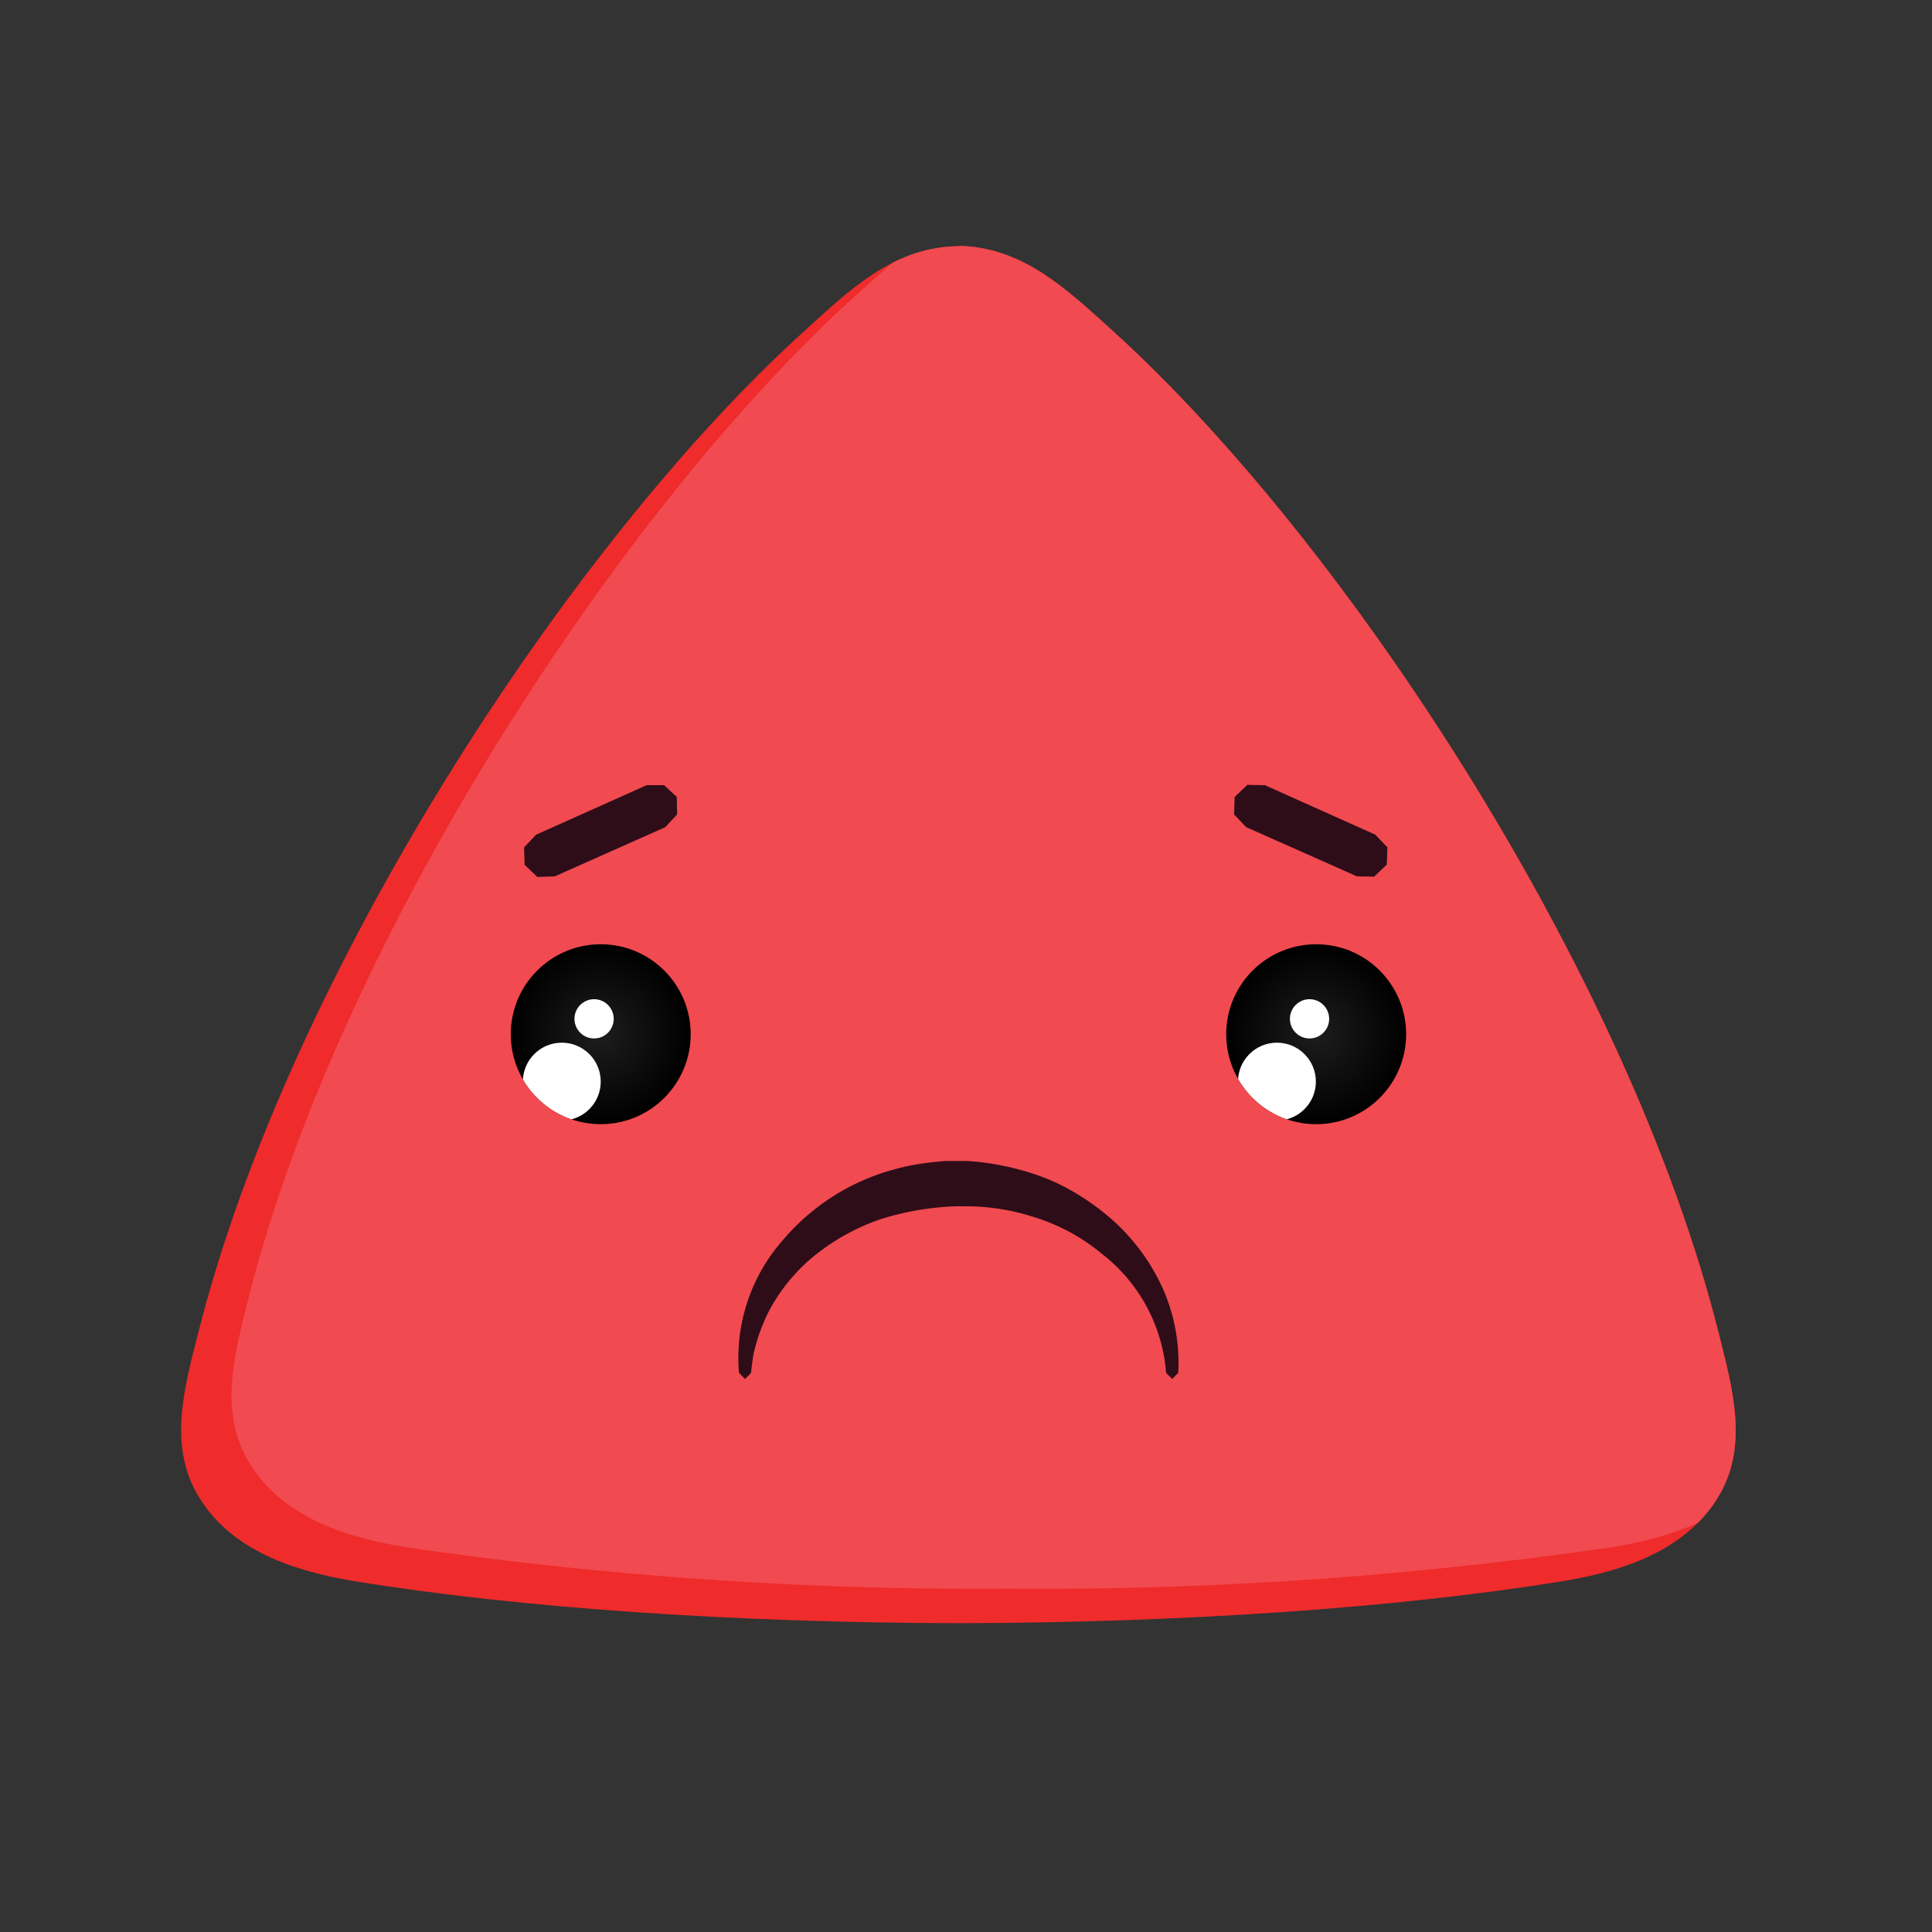
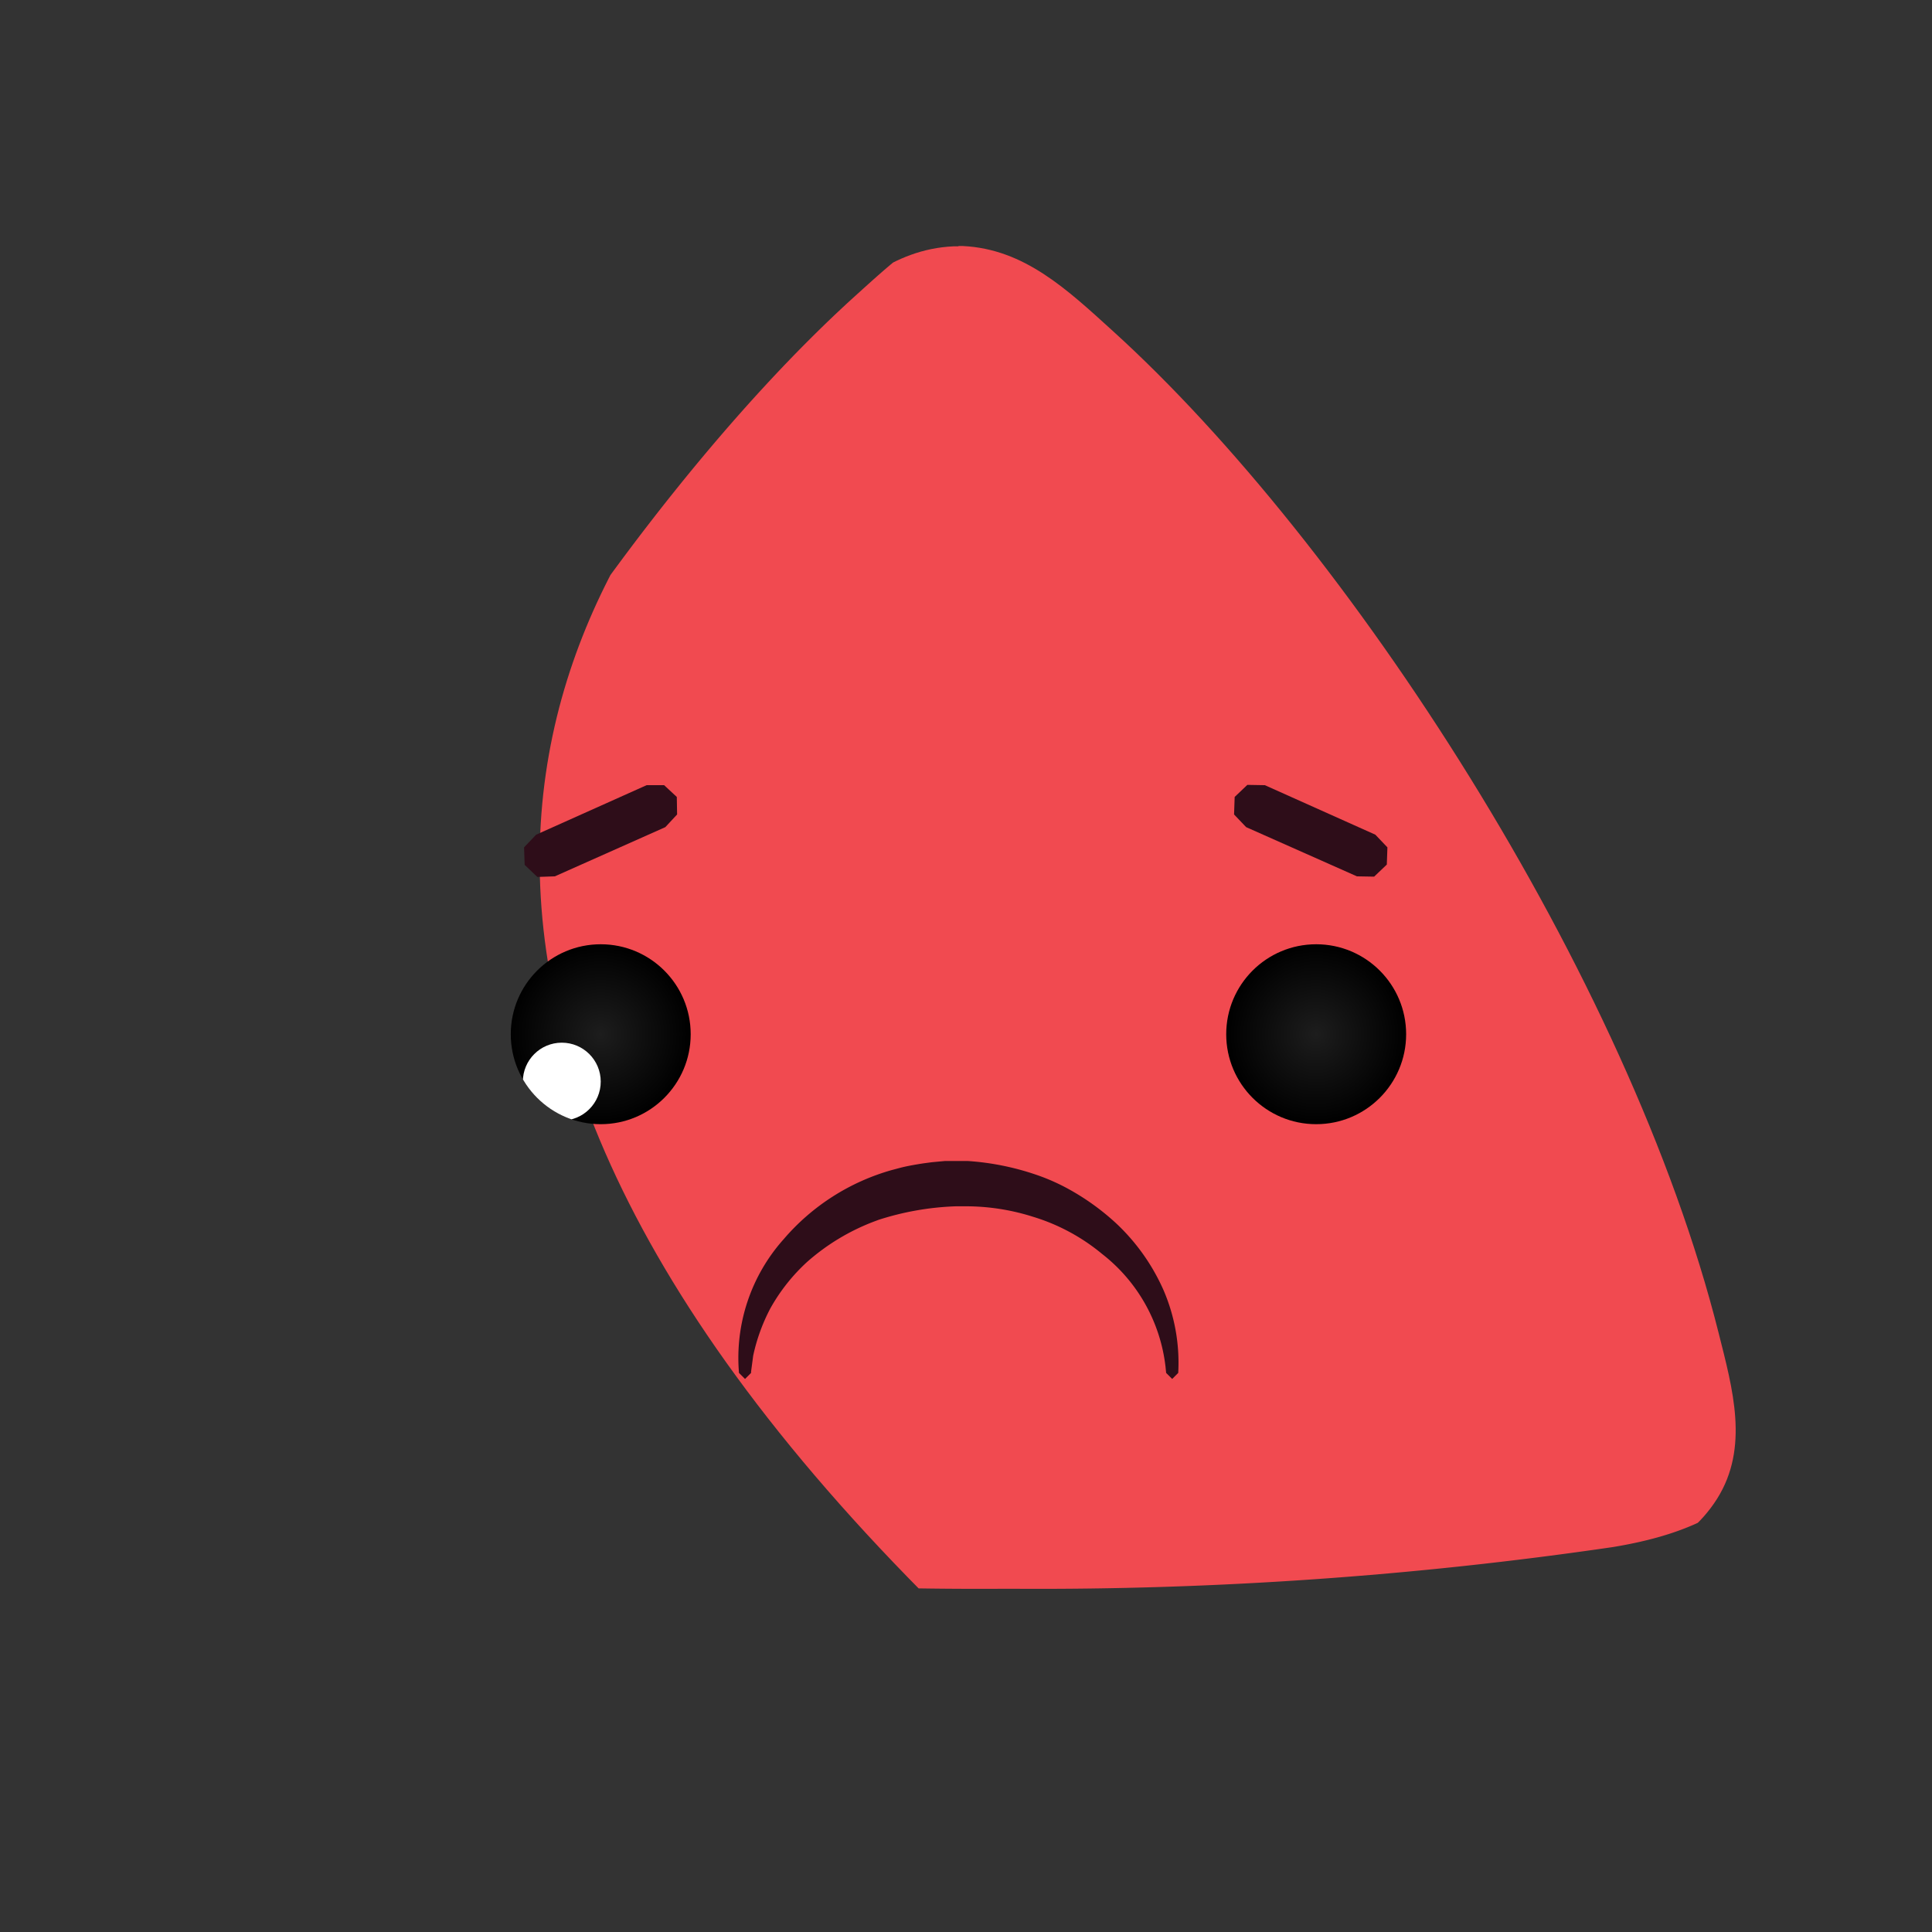
<svg xmlns="http://www.w3.org/2000/svg" viewBox="0 0 64 64" fill-rule="evenodd" clip-rule="evenodd" stroke-linejoin="round" stroke-miterlimit="1.41">
  <rect x="0" y="0" width="64" height="64" fill="#333333" stroke="none" />
-   <path d="M31.75 8.15h.15c2.03.1 3.44 1.43 4.97 2.82C44.62 18 53.95 32.29 56.93 44.15c.47 1.87 1.02 3.8-.05 5.5-1.07 1.69-3.06 2.4-5.13 2.73-5.6.91-12.74 1.37-19.85 1.39h-.31c-7.1-.02-14.25-.48-19.84-1.39-2.07-.34-4.07-1.04-5.13-2.74-1.07-1.69-.53-3.62-.05-5.5C9.55 32.3 18.87 18 26.63 10.98c1.53-1.4 2.93-2.73 4.96-2.82h.16z" fill="#ef2b2b" />
  <clipPath id="a">
-     <path d="M31.75 8.15h.15c2.03.1 3.44 1.43 4.97 2.82C44.62 18 53.95 32.29 56.93 44.15c.47 1.87 1.02 3.8-.05 5.5-1.07 1.69-3.06 2.4-5.13 2.73-5.6.91-12.74 1.37-19.85 1.39h-.31c-7.1-.02-14.25-.48-19.84-1.39-2.07-.34-4.07-1.04-5.13-2.74-1.07-1.69-.53-3.62-.05-5.5C9.55 32.3 18.87 18 26.63 10.98c1.53-1.4 2.93-2.73 4.96-2.82h.16z" />
+     <path d="M31.75 8.15h.15c2.03.1 3.44 1.43 4.97 2.82C44.62 18 53.95 32.29 56.93 44.15c.47 1.87 1.02 3.8-.05 5.5-1.07 1.69-3.06 2.4-5.13 2.73-5.6.91-12.74 1.37-19.85 1.39h-.31C9.55 32.3 18.87 18 26.63 10.98c1.53-1.4 2.93-2.73 4.96-2.82h.16z" />
  </clipPath>
  <g clip-path="url(#a)">
    <path d="M33.42 7.02h.15c2.03.09 3.44 1.42 4.97 2.81 7.75 7.04 17.08 21.32 20.06 33.18.47 1.88 1.01 3.8-.05 5.5-1.07 1.7-3.06 2.4-5.13 2.74a131.4 131.4 0 0 1-19.85 1.38h-.31a131.3 131.3 0 0 1-19.84-1.38c-2.07-.34-4.07-1.04-5.13-2.74-1.07-1.7-.53-3.62-.06-5.5C11.22 31.15 20.54 16.87 28.3 9.83c1.54-1.39 2.94-2.72 4.97-2.8v-.01h.16z" fill="#f14a50" />
  </g>
  <circle cx="19.9" cy="34.26" r="2.98" fill="url(#b)" />
  <clipPath id="c">
    <circle cx="19.9" cy="34.26" r="2.98" />
  </clipPath>
  <g clip-path="url(#c)" fill="#fff">
    <circle cx="18.61" cy="35.83" r="1.29" />
-     <circle cx="19.68" cy="33.75" r=".65" />
  </g>
  <circle cx="43.6" cy="34.26" r="2.98" fill="url(#d)" />
  <clipPath id="e">
    <circle cx="43.6" cy="34.26" r="2.98" />
  </clipPath>
  <g clip-path="url(#e)" fill="#fff">
-     <circle cx="42.3" cy="35.83" r="1.29" />
-     <circle cx="43.38" cy="33.75" r=".65" />
-   </g>
+     </g>
  <path d="M31.75 38.46h.31a8.78 8.78 0 0 1 2.25.45 6.68 6.68 0 0 1 1.09.48 8.01 8.01 0 0 1 1.58 1.14 6.8 6.8 0 0 1 1.56 2.2 6.07 6.07 0 0 1 .49 2.75l-.2.2-.2-.2-.02-.2a5.53 5.53 0 0 0-2.1-3.74 6.56 6.56 0 0 0-2.28-1.23 7.36 7.36 0 0 0-2.22-.35h-.34a9.37 9.37 0 0 0-2.57.45l-.16.06a7.21 7.21 0 0 0-2.2 1.33 6.15 6.15 0 0 0-1.22 1.54 6.1 6.1 0 0 0-.57 1.57l-.07.53v.04l-.2.2-.2-.2a5.9 5.9 0 0 1 1.48-4.43 7.34 7.34 0 0 1 3.58-2.29l.3-.08c.24-.06.48-.1.73-.14l.3-.04.43-.04h.45zM22.42 26.4l.01.58-.39.42-3.66 1.63-.58.02-.42-.4-.02-.58.4-.42 3.66-1.64H22l.42.39zm19.48-.39l3.66 1.64.4.42-.02.57-.42.4-.57-.01-3.67-1.63-.4-.42.02-.58.42-.4.58.01z" fill="#2e0d19" fill-rule="nonzero" />
  <defs>
    <radialGradient id="b" cx="0" cy="0" r="1" gradientUnits="userSpaceOnUse" gradientTransform="translate(19.9 34.26) scale(2.975)">
      <stop offset="0%" stop-color="#1d1d1d" />
      <stop offset="100%" />
    </radialGradient>
    <radialGradient id="d" cx="0" cy="0" r="1" gradientUnits="userSpaceOnUse" gradientTransform="translate(43.6 34.26) scale(2.975)">
      <stop offset="0%" stop-color="#1d1d1d" />
      <stop offset="100%" />
    </radialGradient>
  </defs>
</svg>